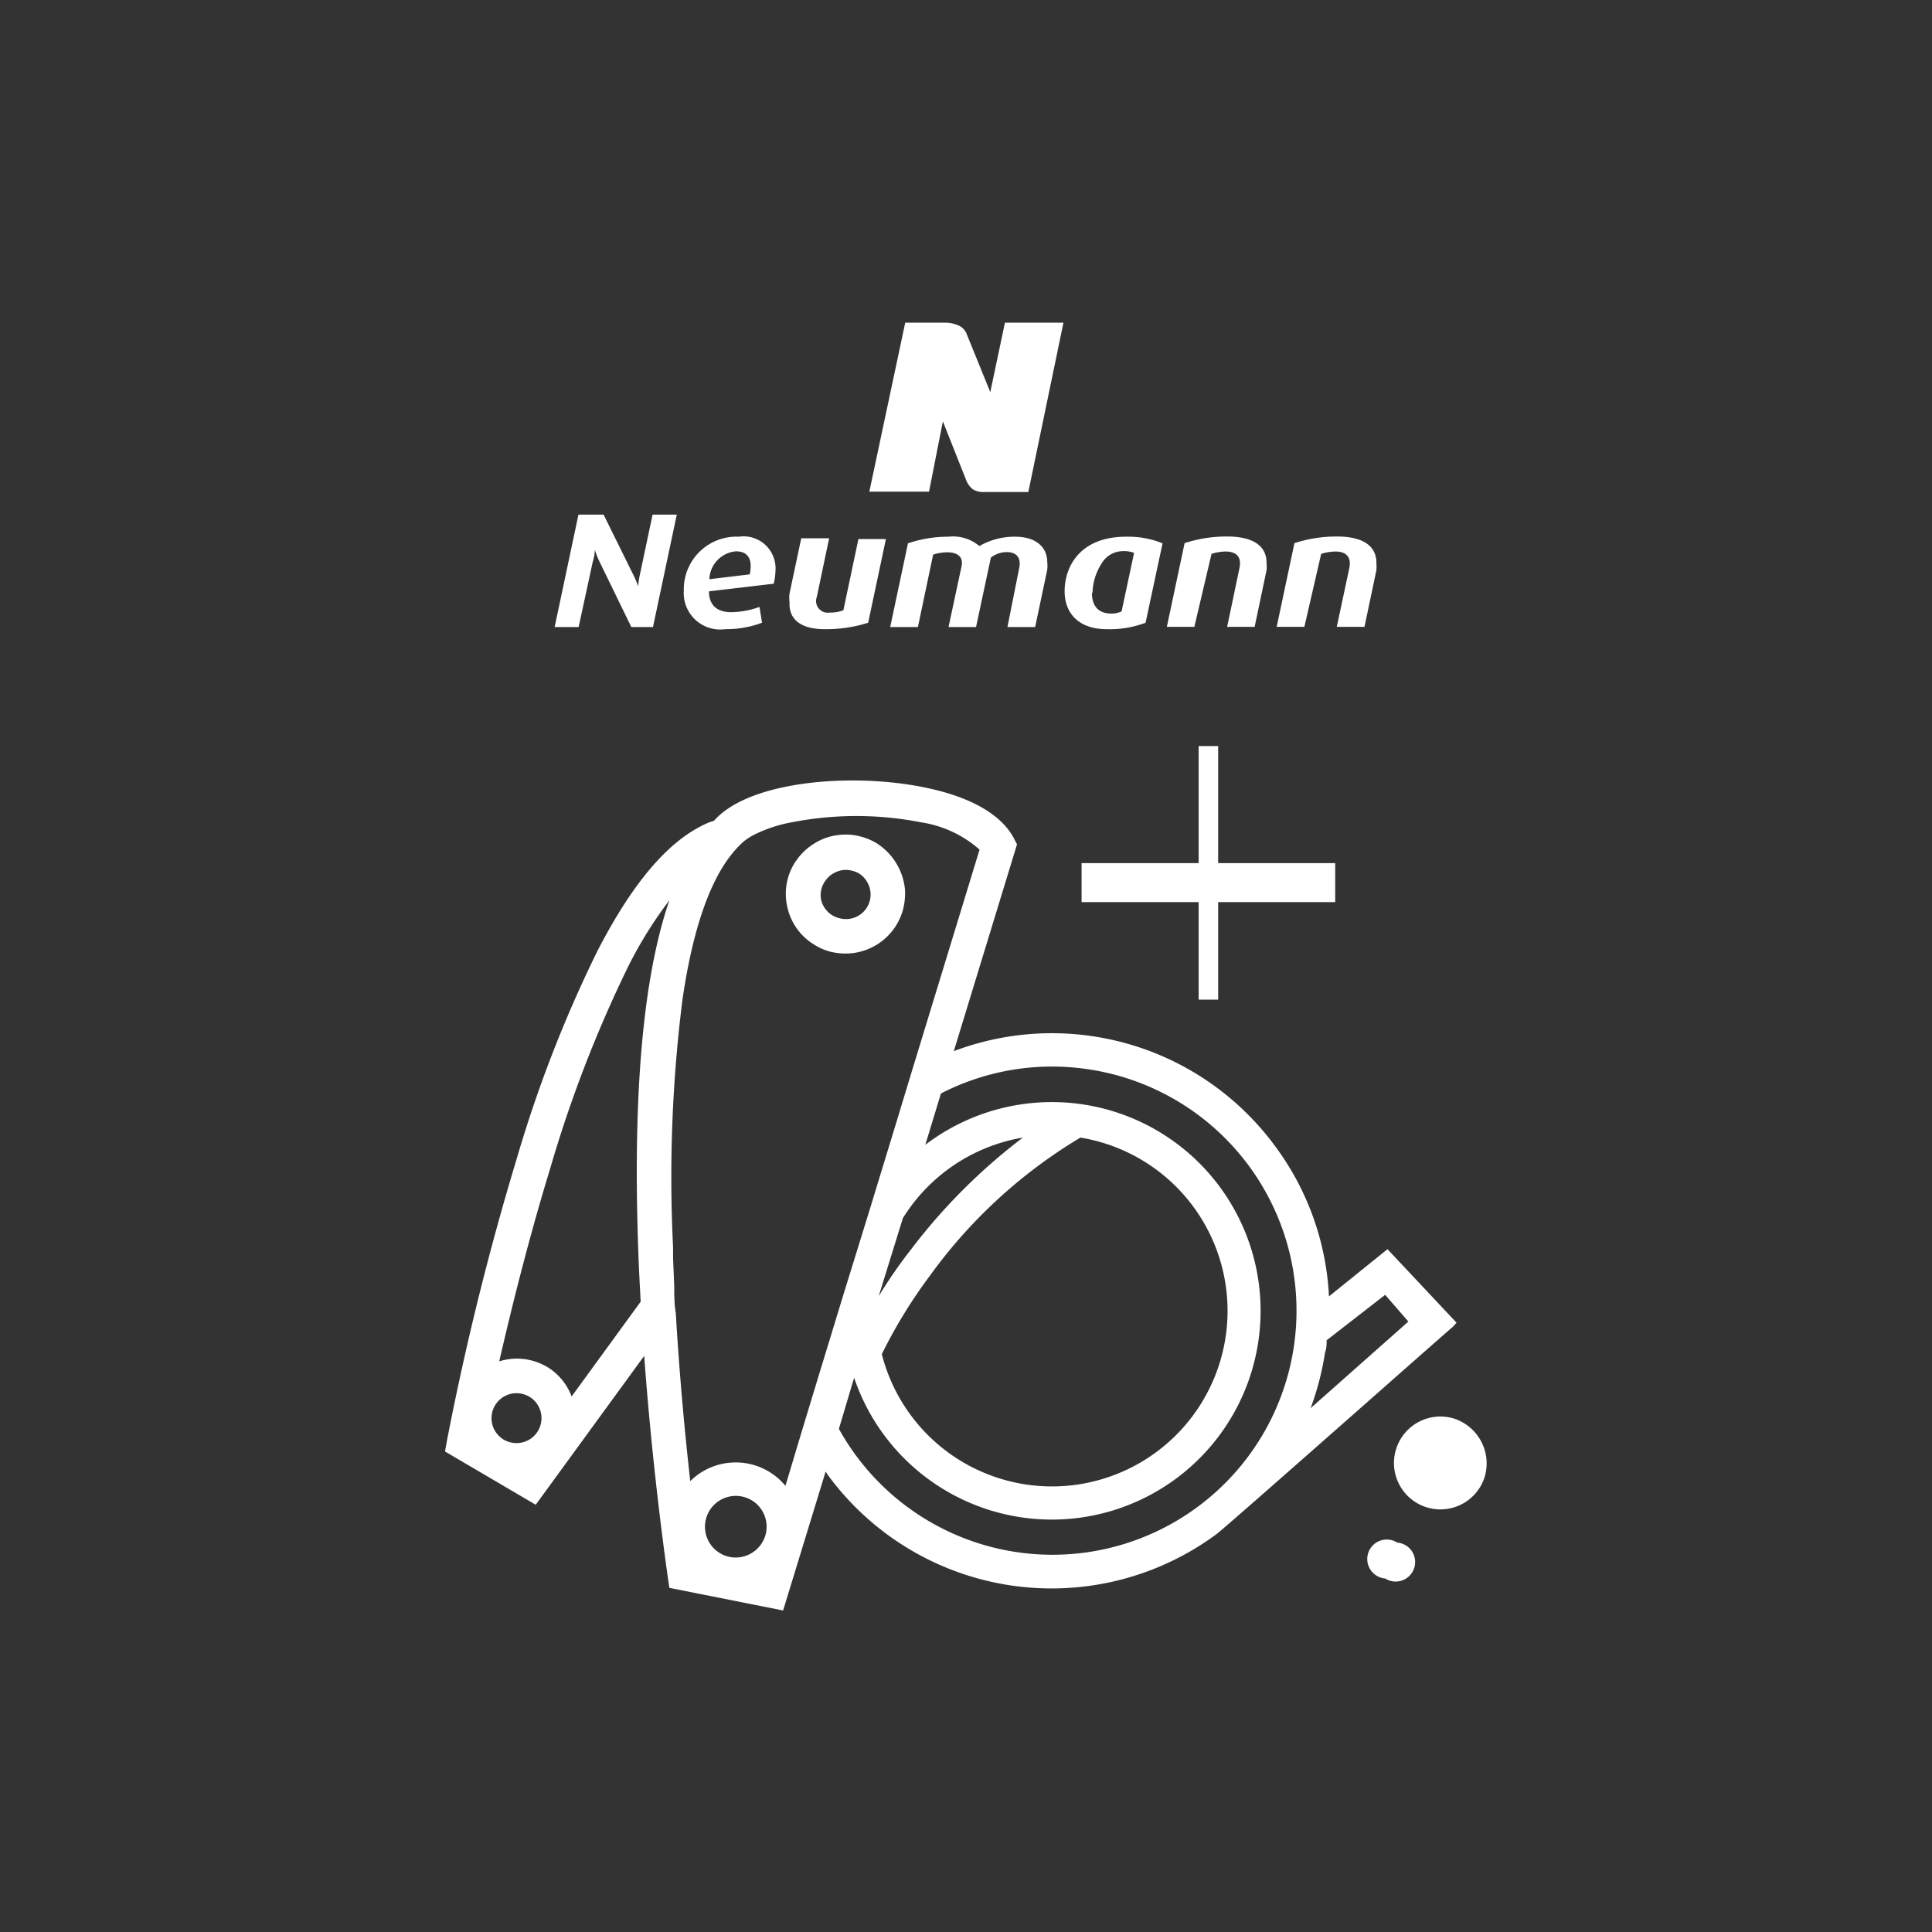
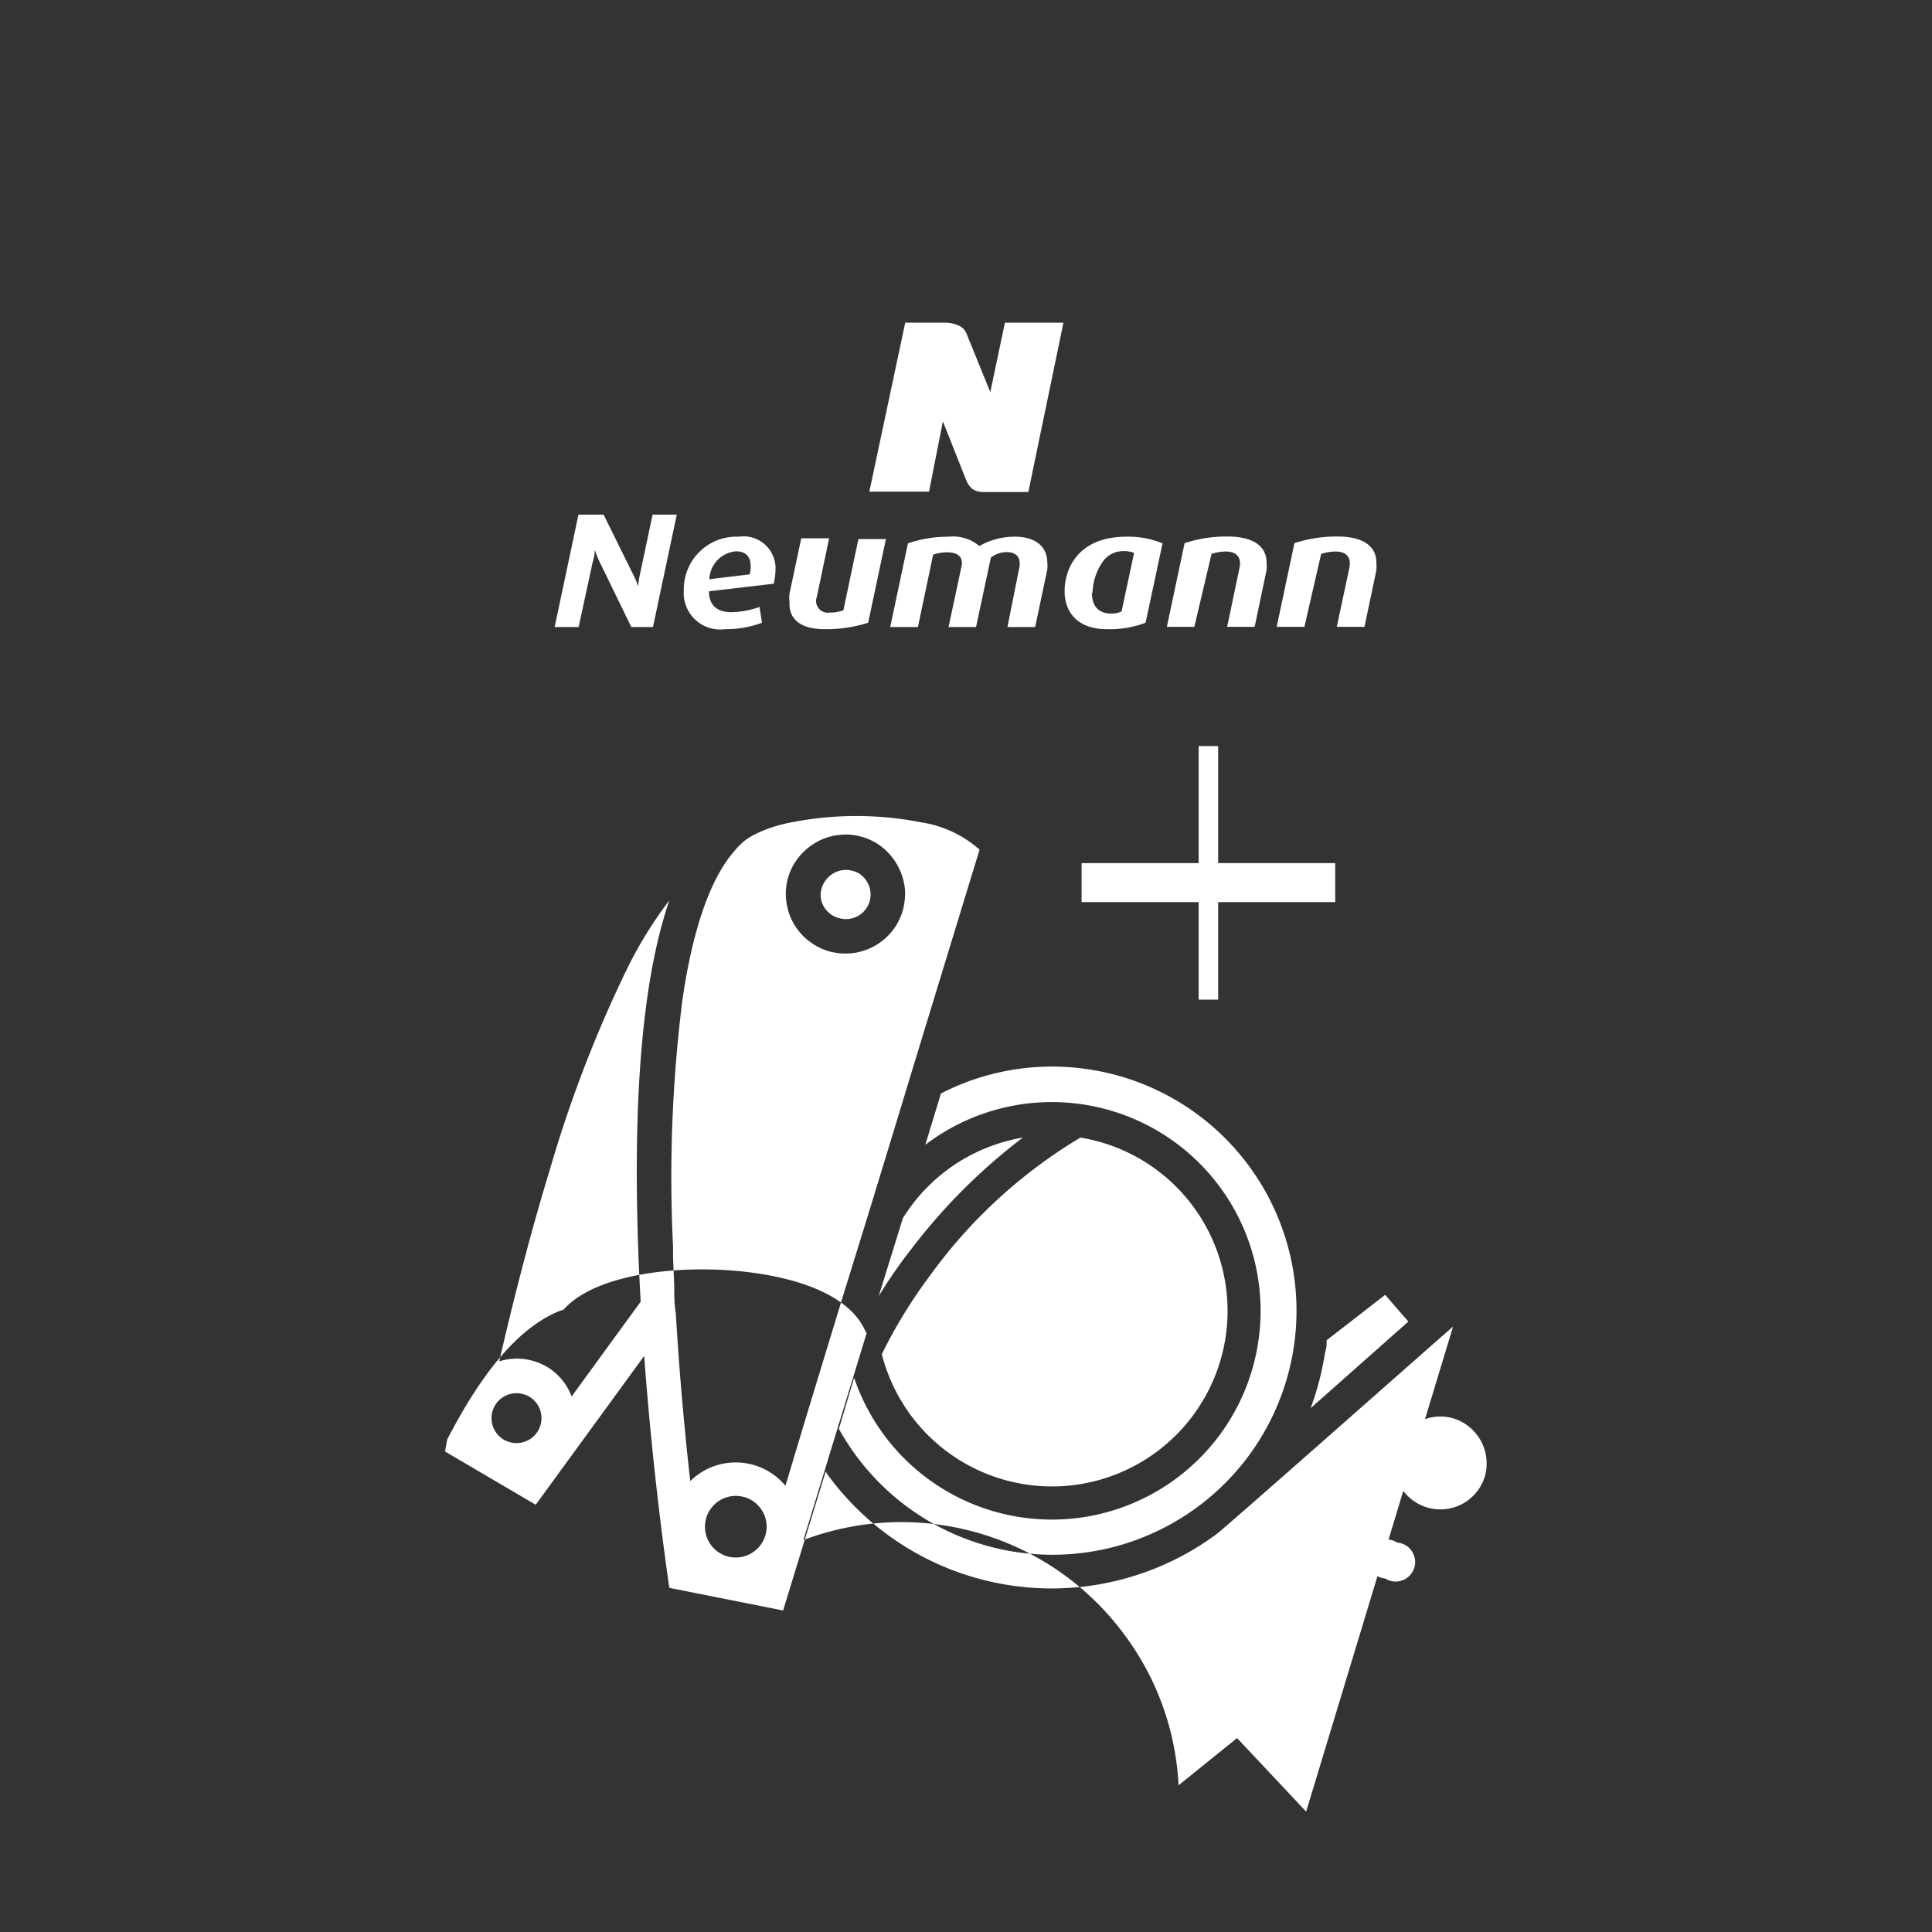
<svg xmlns="http://www.w3.org/2000/svg" id="Vrstva_1" data-name="Vrstva 1" viewBox="0 0 99.03 99.03">
  <rect x="0" y="0" width="99.03" height="99.03" fill="#333333" stroke="none" />
  <defs>
    <style>.cls-1{fill:#ffffff;}</style>
  </defs>
  <title>doplnky-a-nahradni-dily_neumann</title>
-   <path class="cls-1" d="M29.66,32.14H28.43l1.22-5.76h1.29l1.54,3.12a4.31,4.31,0,0,1,.23.55h0a4.48,4.48,0,0,1,.09-.6l.65-3.07h1.24l-1.22,5.76H32.36L30.7,28.73a4.54,4.54,0,0,1-.21-.55h0s0,.3-.11.63Zm5.39-1.88a2.7,2.7,0,0,1,2.82-2.75,1.64,1.64,0,0,1,1.88,1.73,3.35,3.35,0,0,1-.09.68l-3.32.39c0,.66.36,1.07,1.15,1.07a4.49,4.49,0,0,0,1.44-.27l.13.81a5.26,5.26,0,0,1-1.89.33A1.87,1.87,0,0,1,35.05,30.26Zm1.31-.57,2.07-.25c.14-.66,0-1.18-.71-1.18A1.49,1.49,0,0,0,36.36,29.69Zm5.91,2.56a7.08,7.08,0,0,0,2.23-.33l.91-4.29H44l-.77,3.65a1.86,1.86,0,0,1-.71.12.6.6,0,0,1-.65-.81l.63-3H41.07l-.6,2.83a1.7,1.7,0,0,0,0,.44C40.42,31.83,41.16,32.25,42.27,32.25Zm9.37-.11h1.42l.62-2.94a1.69,1.69,0,0,0,0-.38c0-.83-.65-1.31-1.64-1.31a3.61,3.61,0,0,0-1.84.48,2.09,2.09,0,0,0-1.58-.48,6.43,6.43,0,0,0-2.08.34l-.91,4.29h1.42l.78-3.71a2.36,2.36,0,0,1,.73-.12c.46,0,.83.19.73.7l-.67,3.13h1.41l.76-3.56a1.33,1.33,0,0,1,.82-.28c.53,0,.74.33.63.83Zm2.93-1.84c0-1.17.71-2.79,3.16-2.79a4.65,4.65,0,0,1,1.86.34l-.87,4.07a5.18,5.18,0,0,1-2,.33C55.33,32.25,54.57,31.47,54.57,30.3Zm1.4.09c0,.64.3,1.06,1,1.06a1.22,1.22,0,0,0,.52-.11l.64-3a1.37,1.37,0,0,0-.53-.09,1.27,1.27,0,0,0-1.08.55A2.92,2.92,0,0,0,56,30.39Zm6.13-2a2.46,2.46,0,0,1,.72-.12c.59,0,.83.31.71.86l-.63,3h1.41l.61-2.9a1.81,1.81,0,0,0,0-.39c0-.93-.81-1.34-2-1.34a6.91,6.91,0,0,0-2.2.34l-.91,4.29h1.41Zm5.62,0a2.59,2.59,0,0,1,.73-.12c.58,0,.83.31.71.86l-.64,3h1.42l.61-2.9a2.78,2.78,0,0,0,0-.39c0-.93-.81-1.34-2-1.34a7,7,0,0,0-2.2.34l-.91,4.29h1.42ZM48.33,21.6l1.19,3a1.11,1.11,0,0,0,.33.47,1,1,0,0,0,.58.15h2.28l1.8-8.68h-3l-.75,3.56-1.19-2.93a.82.82,0,0,0-.36-.45,1.7,1.7,0,0,0-.81-.18h-2l-1.84,8.66h3.06ZM74.52,72.71a2.38,2.38,0,1,0,1.58,3A2.42,2.42,0,0,0,74.52,72.71Zm-2.9,6.36A1,1,0,1,0,71,80.91a1,1,0,1,0,.62-1.84ZM62.44,51.24v-5h6v-2h-6v-6h-1v6h-6v2h6v5ZM74.48,68C74,68.4,62.9,78.23,62.35,78.64a14.22,14.22,0,0,1-19.89-3l-.14-.21-2.18,7.12-5.83-1.16-.09-.61c0-.06-.74-5-1.2-11.28l-5.56,7.63L22.81,74.4l.11-.61a145.65,145.65,0,0,1,3.57-14.41,66.21,66.21,0,0,1,4.14-10.65c1.87-3.62,3.75-5.77,5.75-6.59l.22-.07a3,3,0,0,1,.31-.31c2.08-1.82,7.15-2.13,10.66-1.36,1.55.33,3.58,1.05,4.39,2.55l.17.33-3.24,10.6a14.2,14.2,0,0,1,16.47,4.87,14.06,14.06,0,0,1,2.76,7.7l3-2.42,3.54,3.77ZM52.43,58.31a9,9,0,0,0-6.15,4.13l-1.24,4A24.87,24.87,0,0,1,46.73,64,29.89,29.89,0,0,1,52.43,58.31Zm-4.78,7.1a25.58,25.58,0,0,0-2.45,4A9,9,0,1,0,55.38,58.31,25.94,25.94,0,0,0,47.65,65.41ZM39.26,78.59a1.58,1.58,0,1,0-1.88,1.21A1.59,1.59,0,0,0,39.26,78.59Zm1.84-5.23.81-2.67,1.34-4.39L44.58,62l1.34-4.39.81-2.67,3.48-11.39a5.85,5.85,0,0,0-3-1.4,17.21,17.21,0,0,0-6.63,0,7.15,7.15,0,0,0-1.93.64,2.91,2.91,0,0,0-.55.36,5.12,5.12,0,0,0-.55.58c-1.19,1.44-2.06,4-2.57,7.52a72.75,72.75,0,0,0-.48,12.68c0,.19,0,.38,0,.57l.06,1.42c0,.47,0,.93.08,1.39.19,3.27.48,6.28.74,8.61a3.31,3.31,0,0,1,4.88.24Zm-15.3.42a1.24,1.24,0,0,0,.4.16,1.28,1.28,0,0,0,.93-2.35,1.32,1.32,0,0,0-.39-.15,1.28,1.28,0,0,0-.94,2.34Zm3.5-2.2,3.54-4.86c-.05-.92-.1-1.86-.13-2.8Q32.3,52,34.31,46.15a21.33,21.33,0,0,0-2.11,3.39,64.89,64.89,0,0,0-4,10.36c-1.12,3.66-2,7.23-2.61,9.88a3,3,0,0,1,1.55-.07,3.12,3.12,0,0,1,.93.37A3,3,0,0,1,29.3,71.58ZM55.79,54.81a12.44,12.44,0,0,0-7.56,1.24l-.8,2.63a10.7,10.7,0,1,1-3.65,11.94L43,73.24A12.51,12.51,0,1,0,55.79,54.81Zm16.4,12.93L71,66.37l-3,2.33c0,.21,0,.42-.08.62a14.66,14.66,0,0,1-.74,2.86ZM42.68,48.81a2.9,2.9,0,0,1-.93-.38,3,3,0,0,1-1.38-1.88,3,3,0,0,1,.35-2.3c.06-.1.13-.18.19-.27a3,3,0,0,1,.76-.7A2.93,2.93,0,0,1,43,42.8a2.9,2.9,0,0,1,1,.05,3.12,3.12,0,0,1,.93.37,3.16,3.16,0,0,1,1.46,2.41,3.39,3.39,0,0,1-.13,1.09,3.25,3.25,0,0,1-.31.69,3.06,3.06,0,0,1-3.25,1.4Zm-.59-2.68a1.27,1.27,0,0,0,1,.95,1.26,1.26,0,0,0,1.36-.59,1.24,1.24,0,0,0,.12-1,1.29,1.29,0,0,0-.54-.72,1.49,1.49,0,0,0-.4-.15,1.21,1.21,0,0,0-.73.06,1.28,1.28,0,0,0-.63.52A1.23,1.23,0,0,0,42.09,46.13Z" />
+   <path class="cls-1" d="M29.66,32.14H28.43l1.22-5.76h1.29l1.54,3.12a4.31,4.31,0,0,1,.23.55h0a4.48,4.48,0,0,1,.09-.6l.65-3.07h1.24l-1.22,5.76H32.36L30.7,28.73a4.54,4.54,0,0,1-.21-.55h0s0,.3-.11.63Zm5.39-1.88a2.7,2.7,0,0,1,2.82-2.75,1.64,1.64,0,0,1,1.88,1.73,3.35,3.35,0,0,1-.09.68l-3.32.39c0,.66.36,1.07,1.15,1.07a4.49,4.49,0,0,0,1.44-.27l.13.81a5.26,5.26,0,0,1-1.89.33A1.87,1.87,0,0,1,35.05,30.26Zm1.31-.57,2.07-.25c.14-.66,0-1.18-.71-1.18A1.49,1.49,0,0,0,36.36,29.69Zm5.91,2.56a7.08,7.08,0,0,0,2.23-.33l.91-4.29H44l-.77,3.65a1.86,1.86,0,0,1-.71.12.6.6,0,0,1-.65-.81l.63-3H41.07l-.6,2.83a1.7,1.7,0,0,0,0,.44C40.42,31.83,41.16,32.25,42.27,32.25Zm9.37-.11h1.42l.62-2.94a1.69,1.69,0,0,0,0-.38c0-.83-.65-1.31-1.64-1.31a3.61,3.61,0,0,0-1.84.48,2.09,2.09,0,0,0-1.58-.48,6.43,6.43,0,0,0-2.08.34l-.91,4.29h1.42l.78-3.71a2.36,2.36,0,0,1,.73-.12c.46,0,.83.19.73.7l-.67,3.13h1.41l.76-3.56a1.33,1.33,0,0,1,.82-.28c.53,0,.74.33.63.83Zm2.93-1.84c0-1.17.71-2.79,3.16-2.79a4.65,4.65,0,0,1,1.86.34l-.87,4.07a5.18,5.18,0,0,1-2,.33C55.33,32.25,54.57,31.47,54.57,30.3Zm1.4.09c0,.64.3,1.06,1,1.06a1.22,1.22,0,0,0,.52-.11l.64-3a1.37,1.37,0,0,0-.53-.09,1.27,1.27,0,0,0-1.08.55A2.92,2.92,0,0,0,56,30.39Zm6.13-2a2.46,2.46,0,0,1,.72-.12c.59,0,.83.31.71.86l-.63,3h1.41l.61-2.9a1.81,1.81,0,0,0,0-.39c0-.93-.81-1.34-2-1.34a6.91,6.91,0,0,0-2.2.34l-.91,4.29h1.41Zm5.62,0a2.59,2.59,0,0,1,.73-.12c.58,0,.83.31.71.86l-.64,3h1.42l.61-2.9a2.78,2.78,0,0,0,0-.39c0-.93-.81-1.34-2-1.34a7,7,0,0,0-2.2.34l-.91,4.29h1.42ZM48.33,21.6l1.19,3a1.11,1.11,0,0,0,.33.47,1,1,0,0,0,.58.15h2.28l1.8-8.68h-3l-.75,3.56-1.19-2.93a.82.82,0,0,0-.36-.45,1.7,1.7,0,0,0-.81-.18h-2l-1.84,8.66h3.06ZM74.52,72.71a2.38,2.38,0,1,0,1.58,3A2.42,2.42,0,0,0,74.52,72.71Zm-2.9,6.36A1,1,0,1,0,71,80.91a1,1,0,1,0,.62-1.84ZM62.44,51.24v-5h6v-2h-6v-6h-1v6h-6v2h6v5ZM74.48,68C74,68.4,62.9,78.23,62.35,78.64a14.22,14.22,0,0,1-19.89-3l-.14-.21-2.18,7.12-5.83-1.16-.09-.61c0-.06-.74-5-1.2-11.28l-5.56,7.63L22.81,74.4l.11-.61c1.87-3.62,3.75-5.77,5.75-6.59l.22-.07a3,3,0,0,1,.31-.31c2.08-1.82,7.15-2.13,10.66-1.36,1.55.33,3.58,1.05,4.39,2.55l.17.33-3.24,10.6a14.2,14.2,0,0,1,16.47,4.87,14.06,14.06,0,0,1,2.76,7.7l3-2.42,3.54,3.77ZM52.43,58.31a9,9,0,0,0-6.15,4.13l-1.24,4A24.87,24.87,0,0,1,46.73,64,29.89,29.89,0,0,1,52.43,58.31Zm-4.78,7.1a25.58,25.58,0,0,0-2.45,4A9,9,0,1,0,55.38,58.31,25.94,25.94,0,0,0,47.65,65.41ZM39.26,78.59a1.58,1.58,0,1,0-1.88,1.21A1.59,1.59,0,0,0,39.26,78.59Zm1.84-5.23.81-2.67,1.34-4.39L44.58,62l1.34-4.39.81-2.67,3.48-11.39a5.85,5.85,0,0,0-3-1.4,17.21,17.21,0,0,0-6.63,0,7.15,7.15,0,0,0-1.93.64,2.91,2.91,0,0,0-.55.36,5.12,5.12,0,0,0-.55.58c-1.19,1.44-2.06,4-2.57,7.52a72.75,72.75,0,0,0-.48,12.68c0,.19,0,.38,0,.57l.06,1.42c0,.47,0,.93.08,1.39.19,3.27.48,6.28.74,8.61a3.31,3.31,0,0,1,4.88.24Zm-15.3.42a1.24,1.24,0,0,0,.4.16,1.28,1.28,0,0,0,.93-2.35,1.32,1.32,0,0,0-.39-.15,1.28,1.28,0,0,0-.94,2.34Zm3.5-2.2,3.54-4.86c-.05-.92-.1-1.86-.13-2.8Q32.3,52,34.31,46.15a21.33,21.33,0,0,0-2.11,3.39,64.89,64.89,0,0,0-4,10.36c-1.12,3.66-2,7.23-2.61,9.88a3,3,0,0,1,1.55-.07,3.12,3.12,0,0,1,.93.37A3,3,0,0,1,29.3,71.58ZM55.79,54.81a12.44,12.44,0,0,0-7.56,1.24l-.8,2.63a10.7,10.7,0,1,1-3.65,11.94L43,73.24A12.51,12.51,0,1,0,55.79,54.81Zm16.4,12.93L71,66.37l-3,2.33c0,.21,0,.42-.08.62a14.66,14.66,0,0,1-.74,2.86ZM42.68,48.81a2.9,2.9,0,0,1-.93-.38,3,3,0,0,1-1.38-1.88,3,3,0,0,1,.35-2.3c.06-.1.13-.18.19-.27a3,3,0,0,1,.76-.7A2.93,2.93,0,0,1,43,42.8a2.9,2.9,0,0,1,1,.05,3.12,3.12,0,0,1,.93.37,3.16,3.16,0,0,1,1.46,2.41,3.39,3.39,0,0,1-.13,1.09,3.25,3.25,0,0,1-.31.69,3.06,3.06,0,0,1-3.25,1.4Zm-.59-2.68a1.27,1.27,0,0,0,1,.95,1.26,1.26,0,0,0,1.36-.59,1.24,1.24,0,0,0,.12-1,1.29,1.29,0,0,0-.54-.72,1.49,1.49,0,0,0-.4-.15,1.21,1.21,0,0,0-.73.06,1.28,1.28,0,0,0-.63.52A1.23,1.23,0,0,0,42.09,46.13Z" />
</svg>